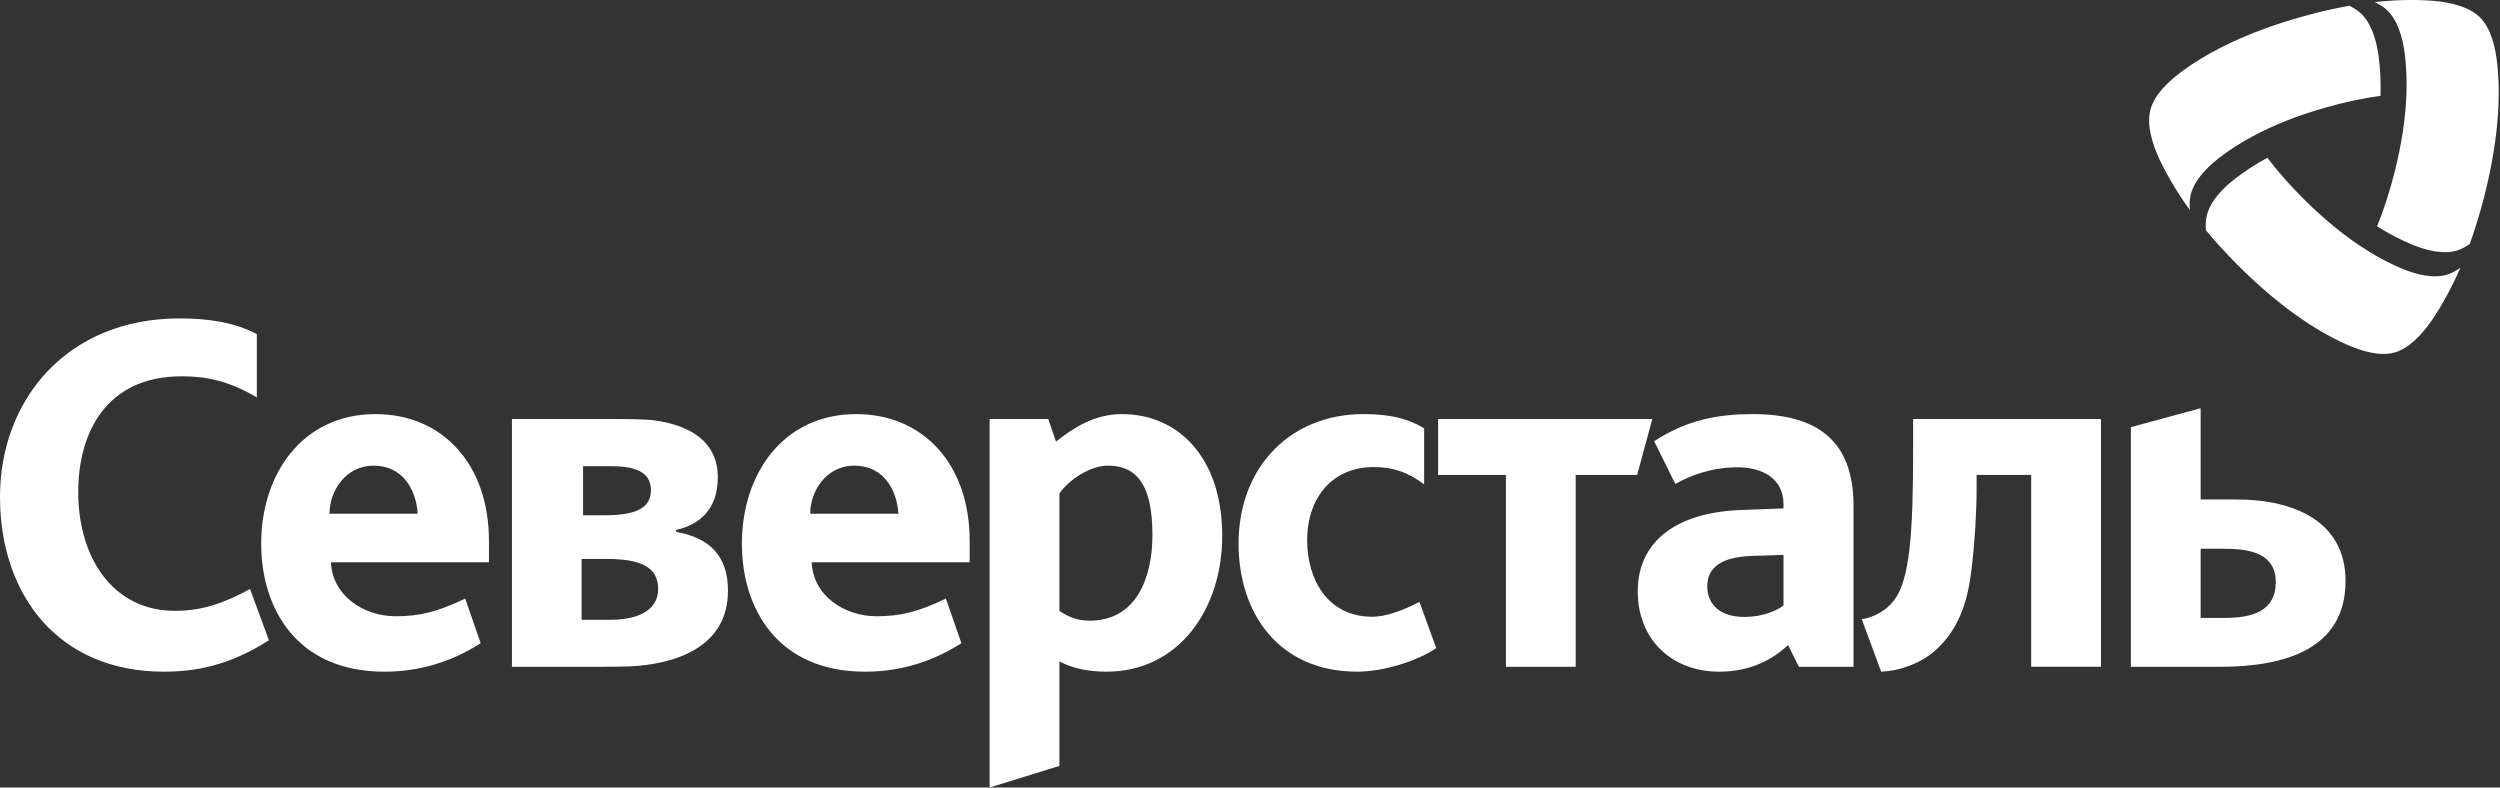
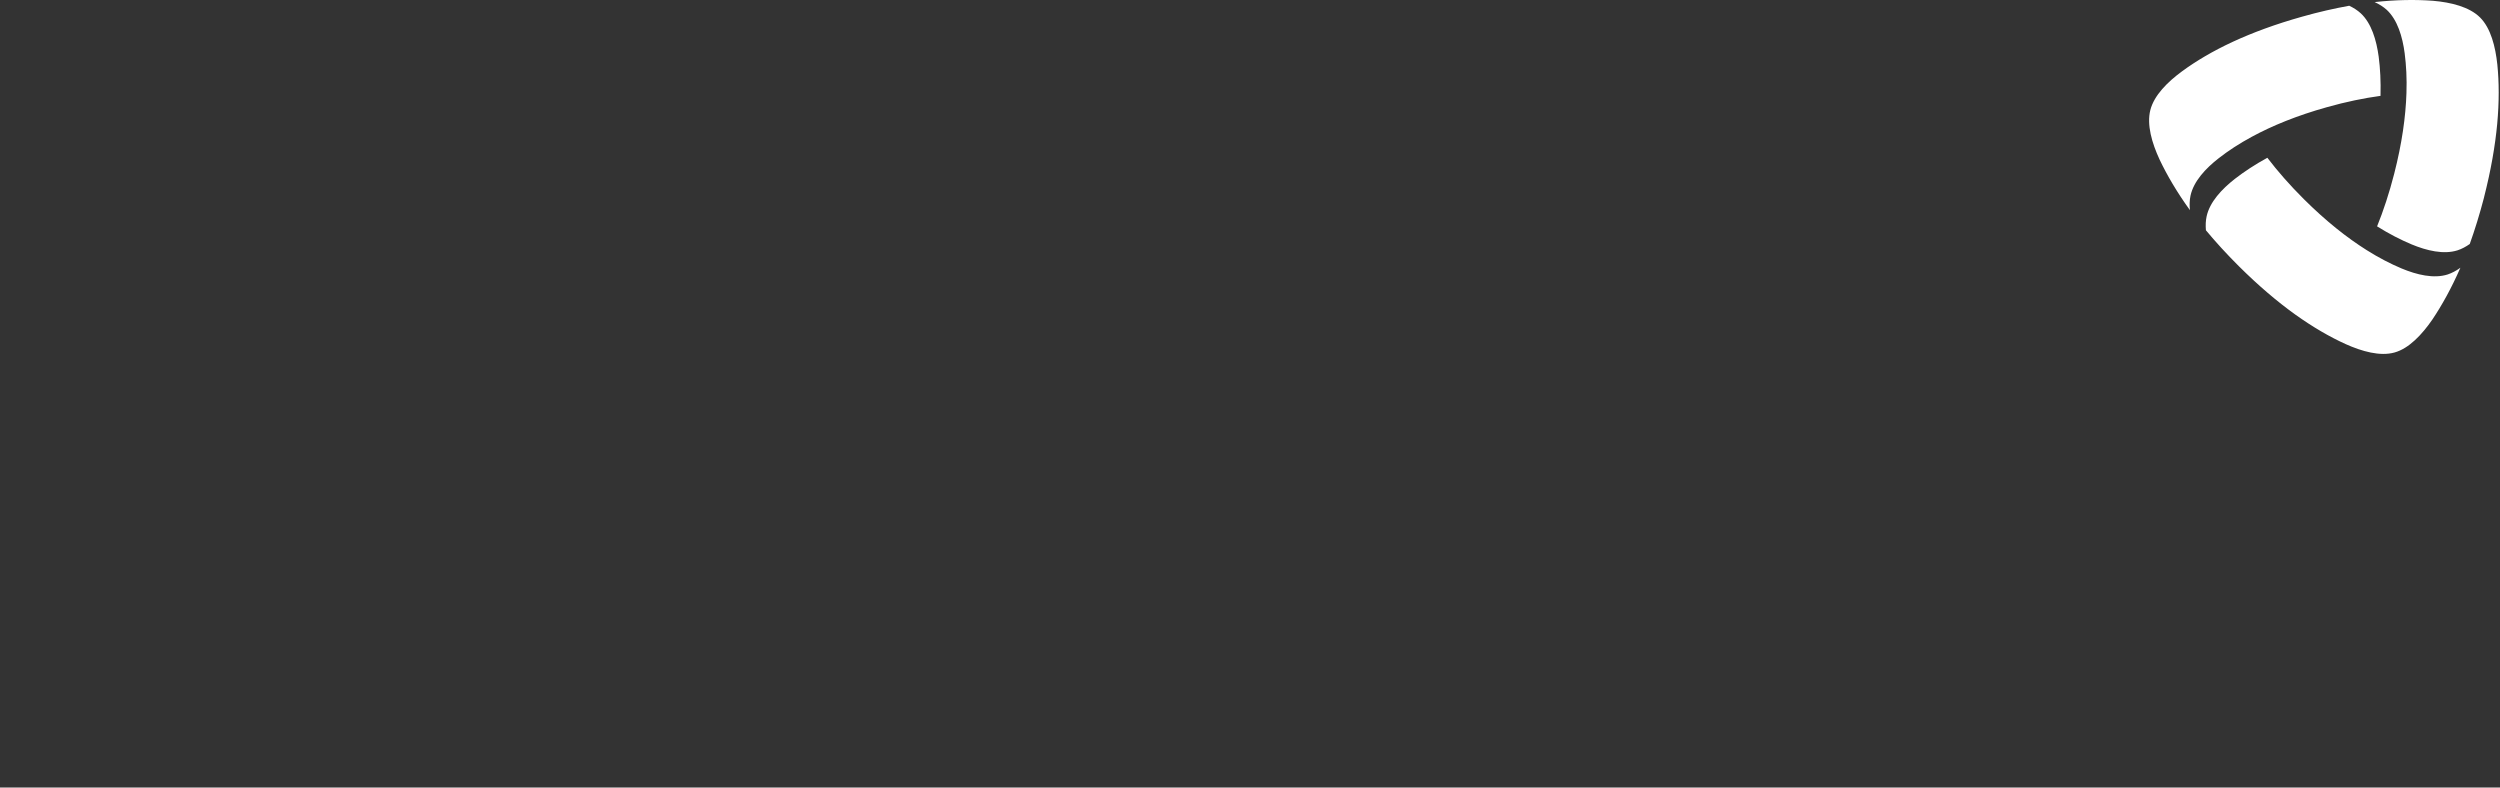
<svg xmlns="http://www.w3.org/2000/svg" width="200" height="63" viewBox="0 0 200 63" fill="none">
  <rect x="0" y="0" width="200" height="63" fill="#333333" stroke="none" />
  <g clip-path="url(#clip0_735_1975)">
-     <path d="M13.103 53.734C4.612 53.734 0 47.533 0 39.763C0 31.913 5.429 25.474 14.342 25.474C16.708 25.474 18.761 25.788 20.545 26.731V31.794C18.179 30.381 16.283 30.104 14.538 30.104C8.491 30.104 6.259 34.62 6.259 39.369C6.259 44.667 9.07 48.867 13.992 48.867C16.166 48.867 17.914 48.258 20.006 47.12L21.513 51.223C18.378 53.225 15.698 53.734 13.103 53.734ZM108.584 53.734C102.302 53.734 99.086 49.065 99.086 43.492C99.086 37.251 103.351 33.128 109.048 33.128C111.568 33.128 112.886 33.638 113.931 34.267V38.743C112.536 37.721 111.412 37.367 109.862 37.367C106.645 37.367 104.573 39.763 104.573 43.218C104.573 46.318 106.178 49.34 109.784 49.34C110.79 49.34 112.125 48.898 113.557 48.153L114.899 51.851C113.274 52.95 110.561 53.734 108.584 53.734ZM126.055 37.996V53.344H120.473V37.996H115.048V33.522H132.183L130.972 37.996H126.055ZM153.051 35.838C153.051 42.745 152.779 46.358 151.54 48.006C150.92 48.83 149.951 49.382 148.942 49.535L150.491 53.734C151.77 53.695 153.749 53.145 155.106 51.772C156.891 50.005 157.469 47.768 157.741 45.412C157.973 43.41 158.129 41.057 158.129 38.976V37.993H162.495V53.341H168.078V33.519H153.051V35.838ZM89.752 33.128C87.582 33.128 85.916 34.19 84.481 35.328L83.86 33.522H79.17V63L84.752 61.273V52.91C85.762 53.46 87.079 53.734 88.514 53.734C94.29 53.734 97.777 48.751 97.777 42.864C97.777 36.583 94.25 33.128 89.752 33.128ZM87.157 49.654C86.148 49.654 85.373 49.3 84.752 48.87V39.488C85.412 38.469 87.157 37.251 88.629 37.251C90.877 37.251 92.195 38.704 92.195 42.787C92.195 46.163 90.955 49.654 87.157 49.654ZM140.204 33.128C137.567 33.128 135.014 33.542 132.334 35.297L134.027 38.718C135.341 37.968 137.033 37.384 139.013 37.384C140.948 37.384 142.68 38.251 142.68 40.335V40.672L139.296 40.802C134.357 40.969 131.02 43.138 131.02 47.309C131.02 51.234 133.817 53.734 137.525 53.734C140.042 53.734 141.771 52.777 143.047 51.608L143.913 53.344H148.282V40.471C148.282 35.255 145.398 33.128 140.204 33.128ZM142.68 48.436C142.145 48.853 141.03 49.354 139.547 49.354C137.648 49.354 136.58 48.394 136.58 46.896C136.58 45.392 137.732 44.56 140.124 44.475L142.68 44.393V48.436ZM178.921 39.958H176.051V32.658L170.469 34.173V53.344H177.604C182.797 53.344 187.644 51.928 187.644 46.474C187.644 41.844 183.729 39.958 178.921 39.958ZM177.99 49.433H176.051V43.9H177.914C179.889 43.9 182.062 44.214 182.062 46.568C182.062 48.884 180.199 49.433 177.99 49.433ZM54.091 42.549V42.391C55.911 42 57.424 40.782 57.424 38.191C57.424 35.099 54.86 33.972 52.34 33.629C51.568 33.525 49.876 33.522 48.933 33.522H40.954V53.344H47.655C48.396 53.344 49.501 53.341 50.362 53.315C53.886 53.145 58.238 51.871 58.238 47.258C58.238 44.432 56.725 43.019 54.091 42.549ZM46.645 37.297H48.933C51.218 37.297 52.074 38.004 52.074 39.222C52.074 40.751 50.678 41.221 48.352 41.221H46.645V37.297ZM48.816 49.583H46.528V44.715H48.544C51.218 44.715 52.653 45.344 52.653 47.111C52.653 48.994 50.754 49.583 48.816 49.583ZM39.116 43.257C39.116 37.132 35.394 33.128 30.043 33.128C24.19 33.128 20.895 37.917 20.895 43.492C20.895 48.711 23.765 53.734 30.743 53.734C33.106 53.734 35.741 53.188 38.456 51.458L37.215 47.887C35.005 48.949 33.57 49.3 31.671 49.3C29.073 49.3 26.592 47.652 26.475 44.982H39.116V43.257ZM26.36 41.099C26.36 39.293 27.641 37.251 29.887 37.251C32.256 37.251 33.299 39.214 33.416 41.099H26.36ZM77.573 43.257C77.573 37.132 73.85 33.128 68.5 33.128C62.646 33.128 59.351 37.917 59.351 43.492C59.351 48.711 62.221 53.734 69.199 53.734C71.562 53.734 74.2 53.188 76.913 51.458L75.671 47.887C73.464 48.949 72.026 49.3 70.127 49.3C67.532 49.3 65.051 47.652 64.934 44.982H77.573V43.257ZM64.816 41.099C64.816 39.293 66.097 37.251 68.343 37.251C70.709 37.251 71.755 39.214 71.873 41.099H64.816Z" fill="white" />
    <path d="M197.581 19.519C197.263 19.743 196.935 19.919 196.602 20.026C195.498 20.38 194.136 20.054 192.914 19.545C192.041 19.179 191.126 18.707 190.167 18.109C190.668 16.872 191.137 15.459 191.537 13.896C192.159 11.469 192.455 9.331 192.516 7.453C192.556 6.292 192.5 5.23 192.374 4.265C192.201 2.937 191.797 1.586 190.942 0.79C190.67 0.544 190.34 0.337 189.972 0.167C191.719 -0.025 193.271 -0.039 194.642 0.063C196.083 0.187 197.547 0.547 198.403 1.396C199.259 2.246 199.637 3.727 199.788 5.179C199.928 6.567 199.939 8.139 199.776 9.917C199.612 11.67 199.276 13.618 198.725 15.778H198.728C198.381 17.115 197.984 18.392 197.581 19.519ZM176.473 18.421C176.44 18.03 176.454 17.653 176.53 17.308C176.778 16.161 177.738 15.133 178.787 14.312C179.537 13.731 180.395 13.165 181.388 12.621C182.196 13.68 183.169 14.796 184.307 15.929C186.073 17.687 187.753 19.015 189.328 20.006C190.302 20.621 191.236 21.102 192.125 21.476C193.347 21.986 194.703 22.311 195.814 21.957C196.161 21.841 196.502 21.657 196.832 21.419C196.121 23.047 195.358 24.418 194.586 25.568C193.758 26.768 192.72 27.875 191.566 28.198C190.41 28.524 188.956 28.116 187.638 27.522C186.383 26.952 185.032 26.174 183.592 25.143C182.176 24.124 180.675 22.855 179.102 21.289C178.132 20.323 177.234 19.338 176.473 18.421ZM187.938 0.459C188.29 0.626 188.603 0.827 188.861 1.065C189.717 1.858 190.117 3.214 190.296 4.542C190.418 5.488 190.472 6.527 190.441 7.669C189.129 7.847 187.689 8.141 186.151 8.575C183.765 9.243 181.788 10.053 180.151 10.939C179.139 11.486 178.258 12.063 177.497 12.658C176.448 13.474 175.492 14.502 175.241 15.651C175.165 16.014 175.151 16.404 175.193 16.812C174.155 15.376 173.363 14.02 172.768 12.768C172.153 11.443 171.727 9.979 172.027 8.804C172.326 7.629 173.403 6.556 174.569 5.701C175.685 4.882 177.024 4.086 178.627 3.342C180.208 2.611 182.045 1.929 184.168 1.334C185.482 0.96 186.775 0.669 187.938 0.459Z" fill="white" />
  </g>
  <defs>
    <clipPath id="clip0_735_1975">
      <rect width="199.896" height="63" fill="white" />
    </clipPath>
  </defs>
</svg>